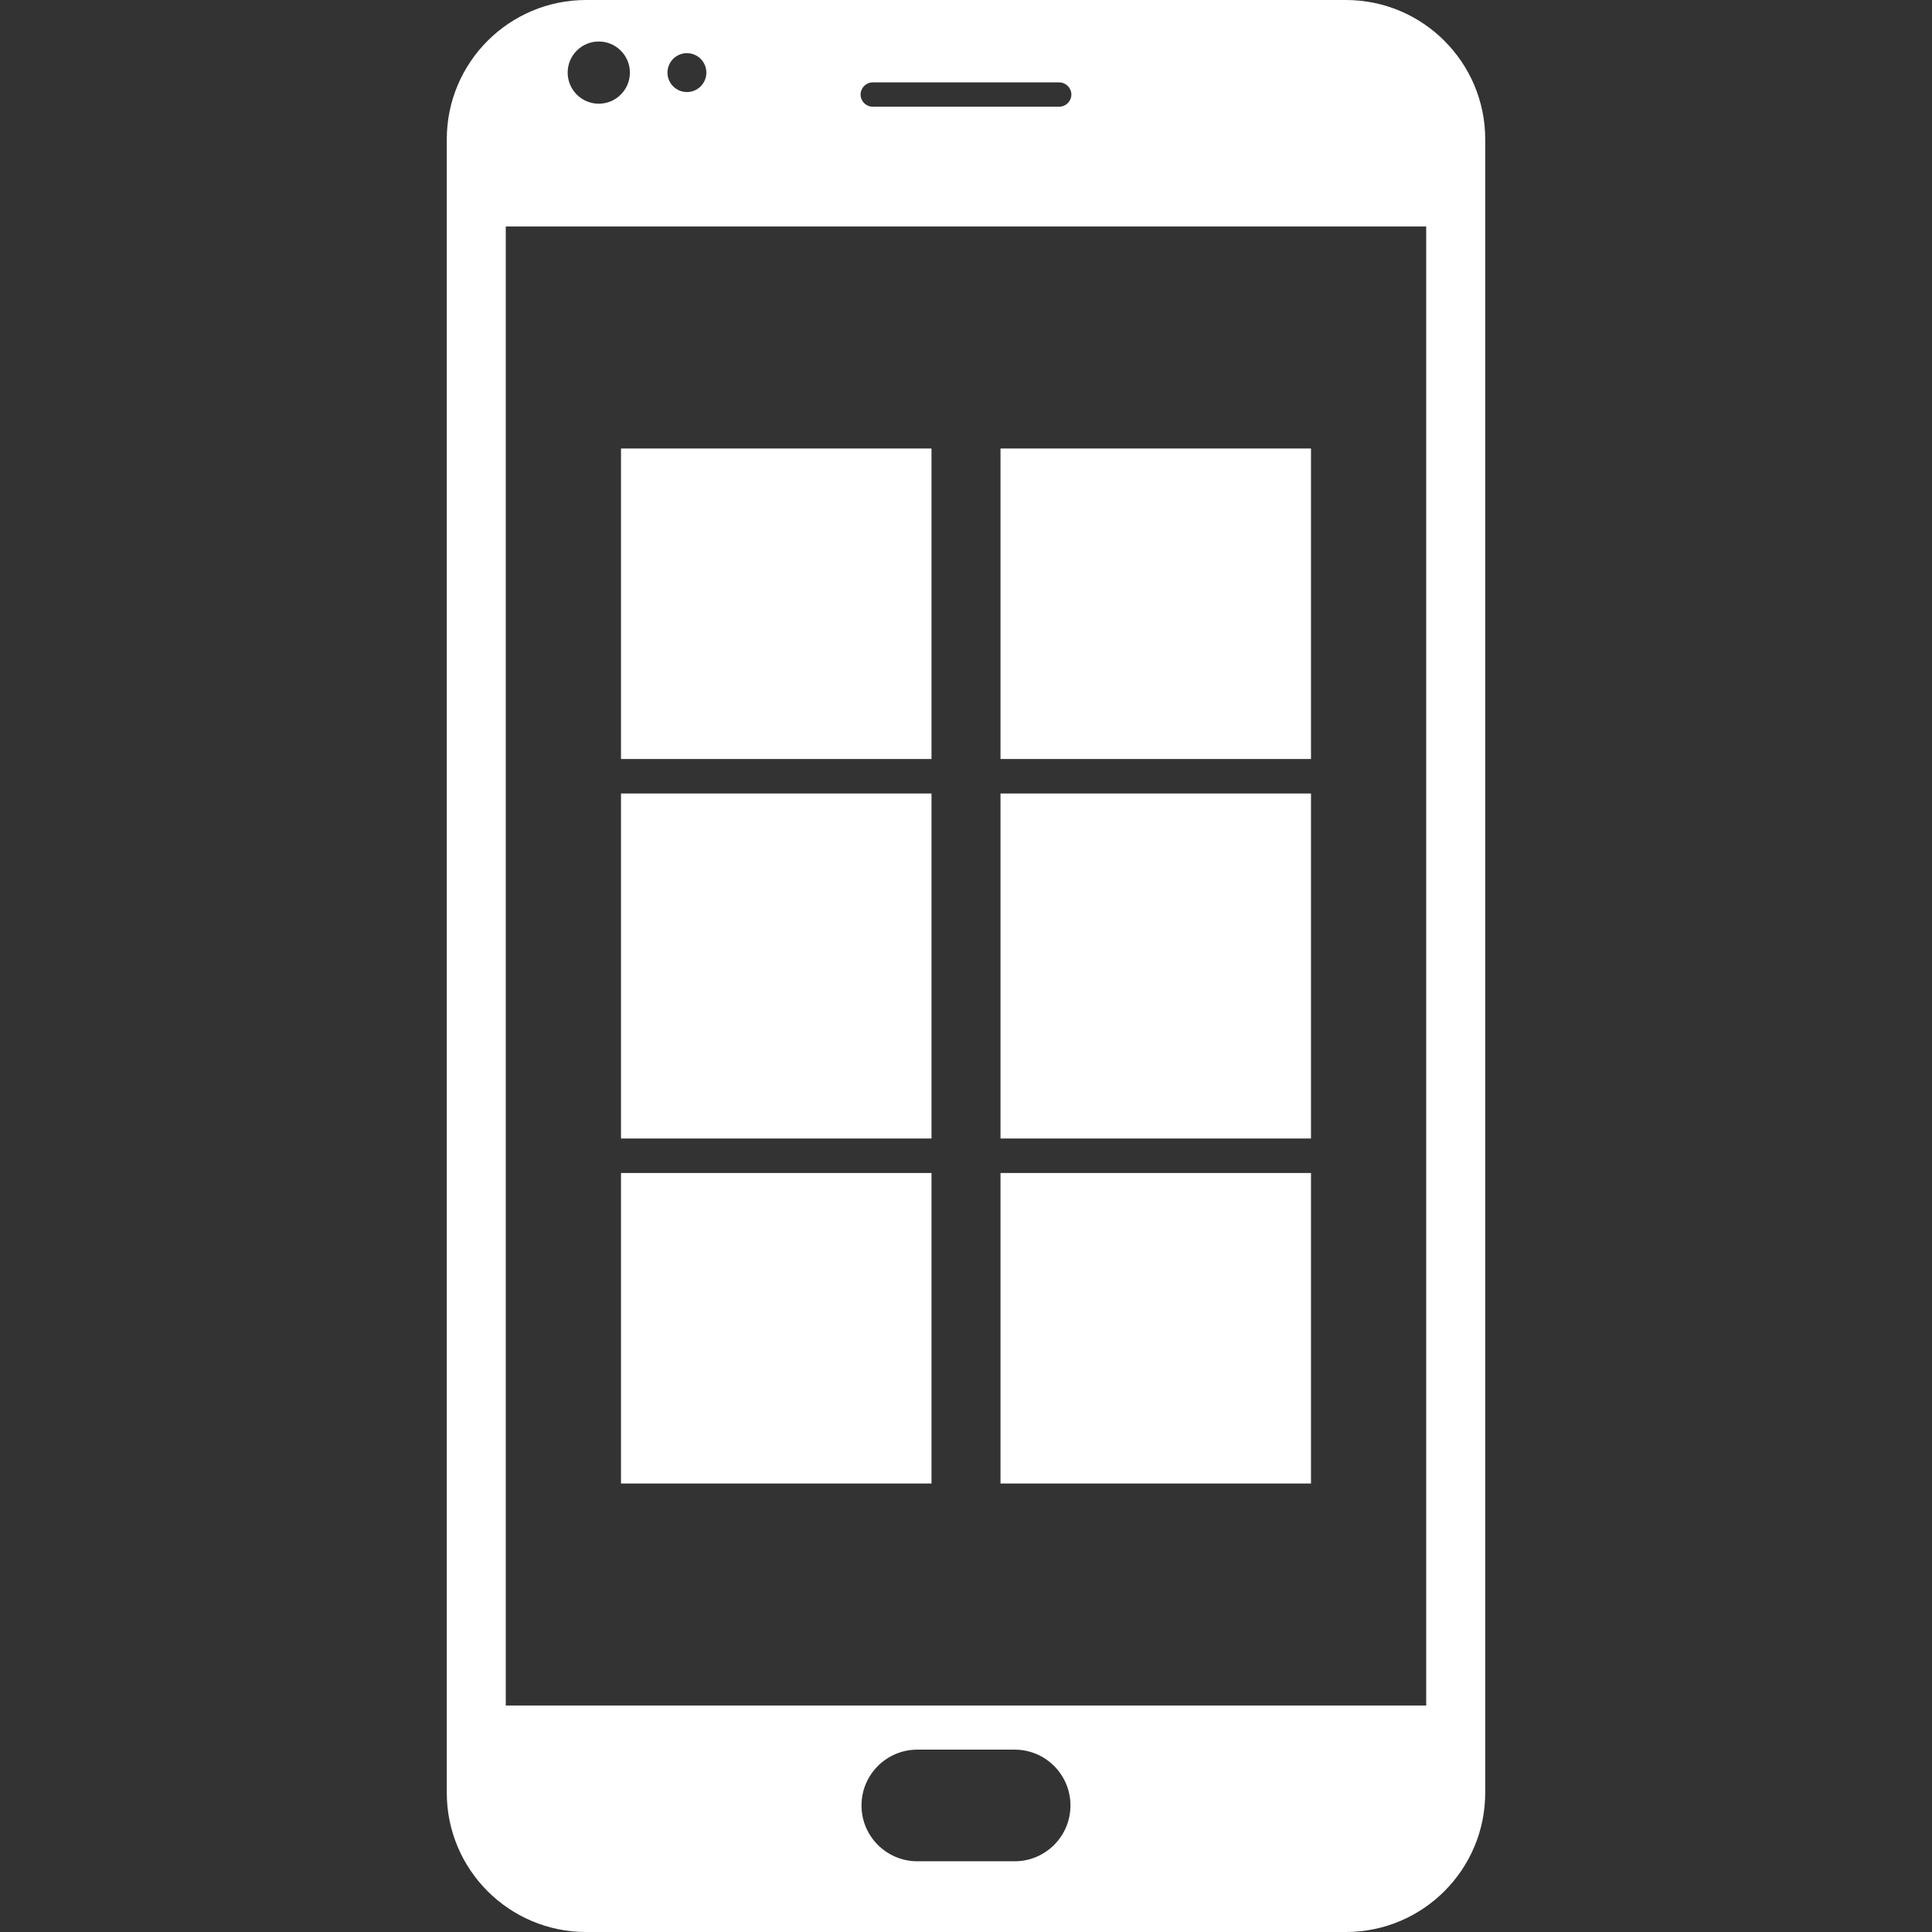
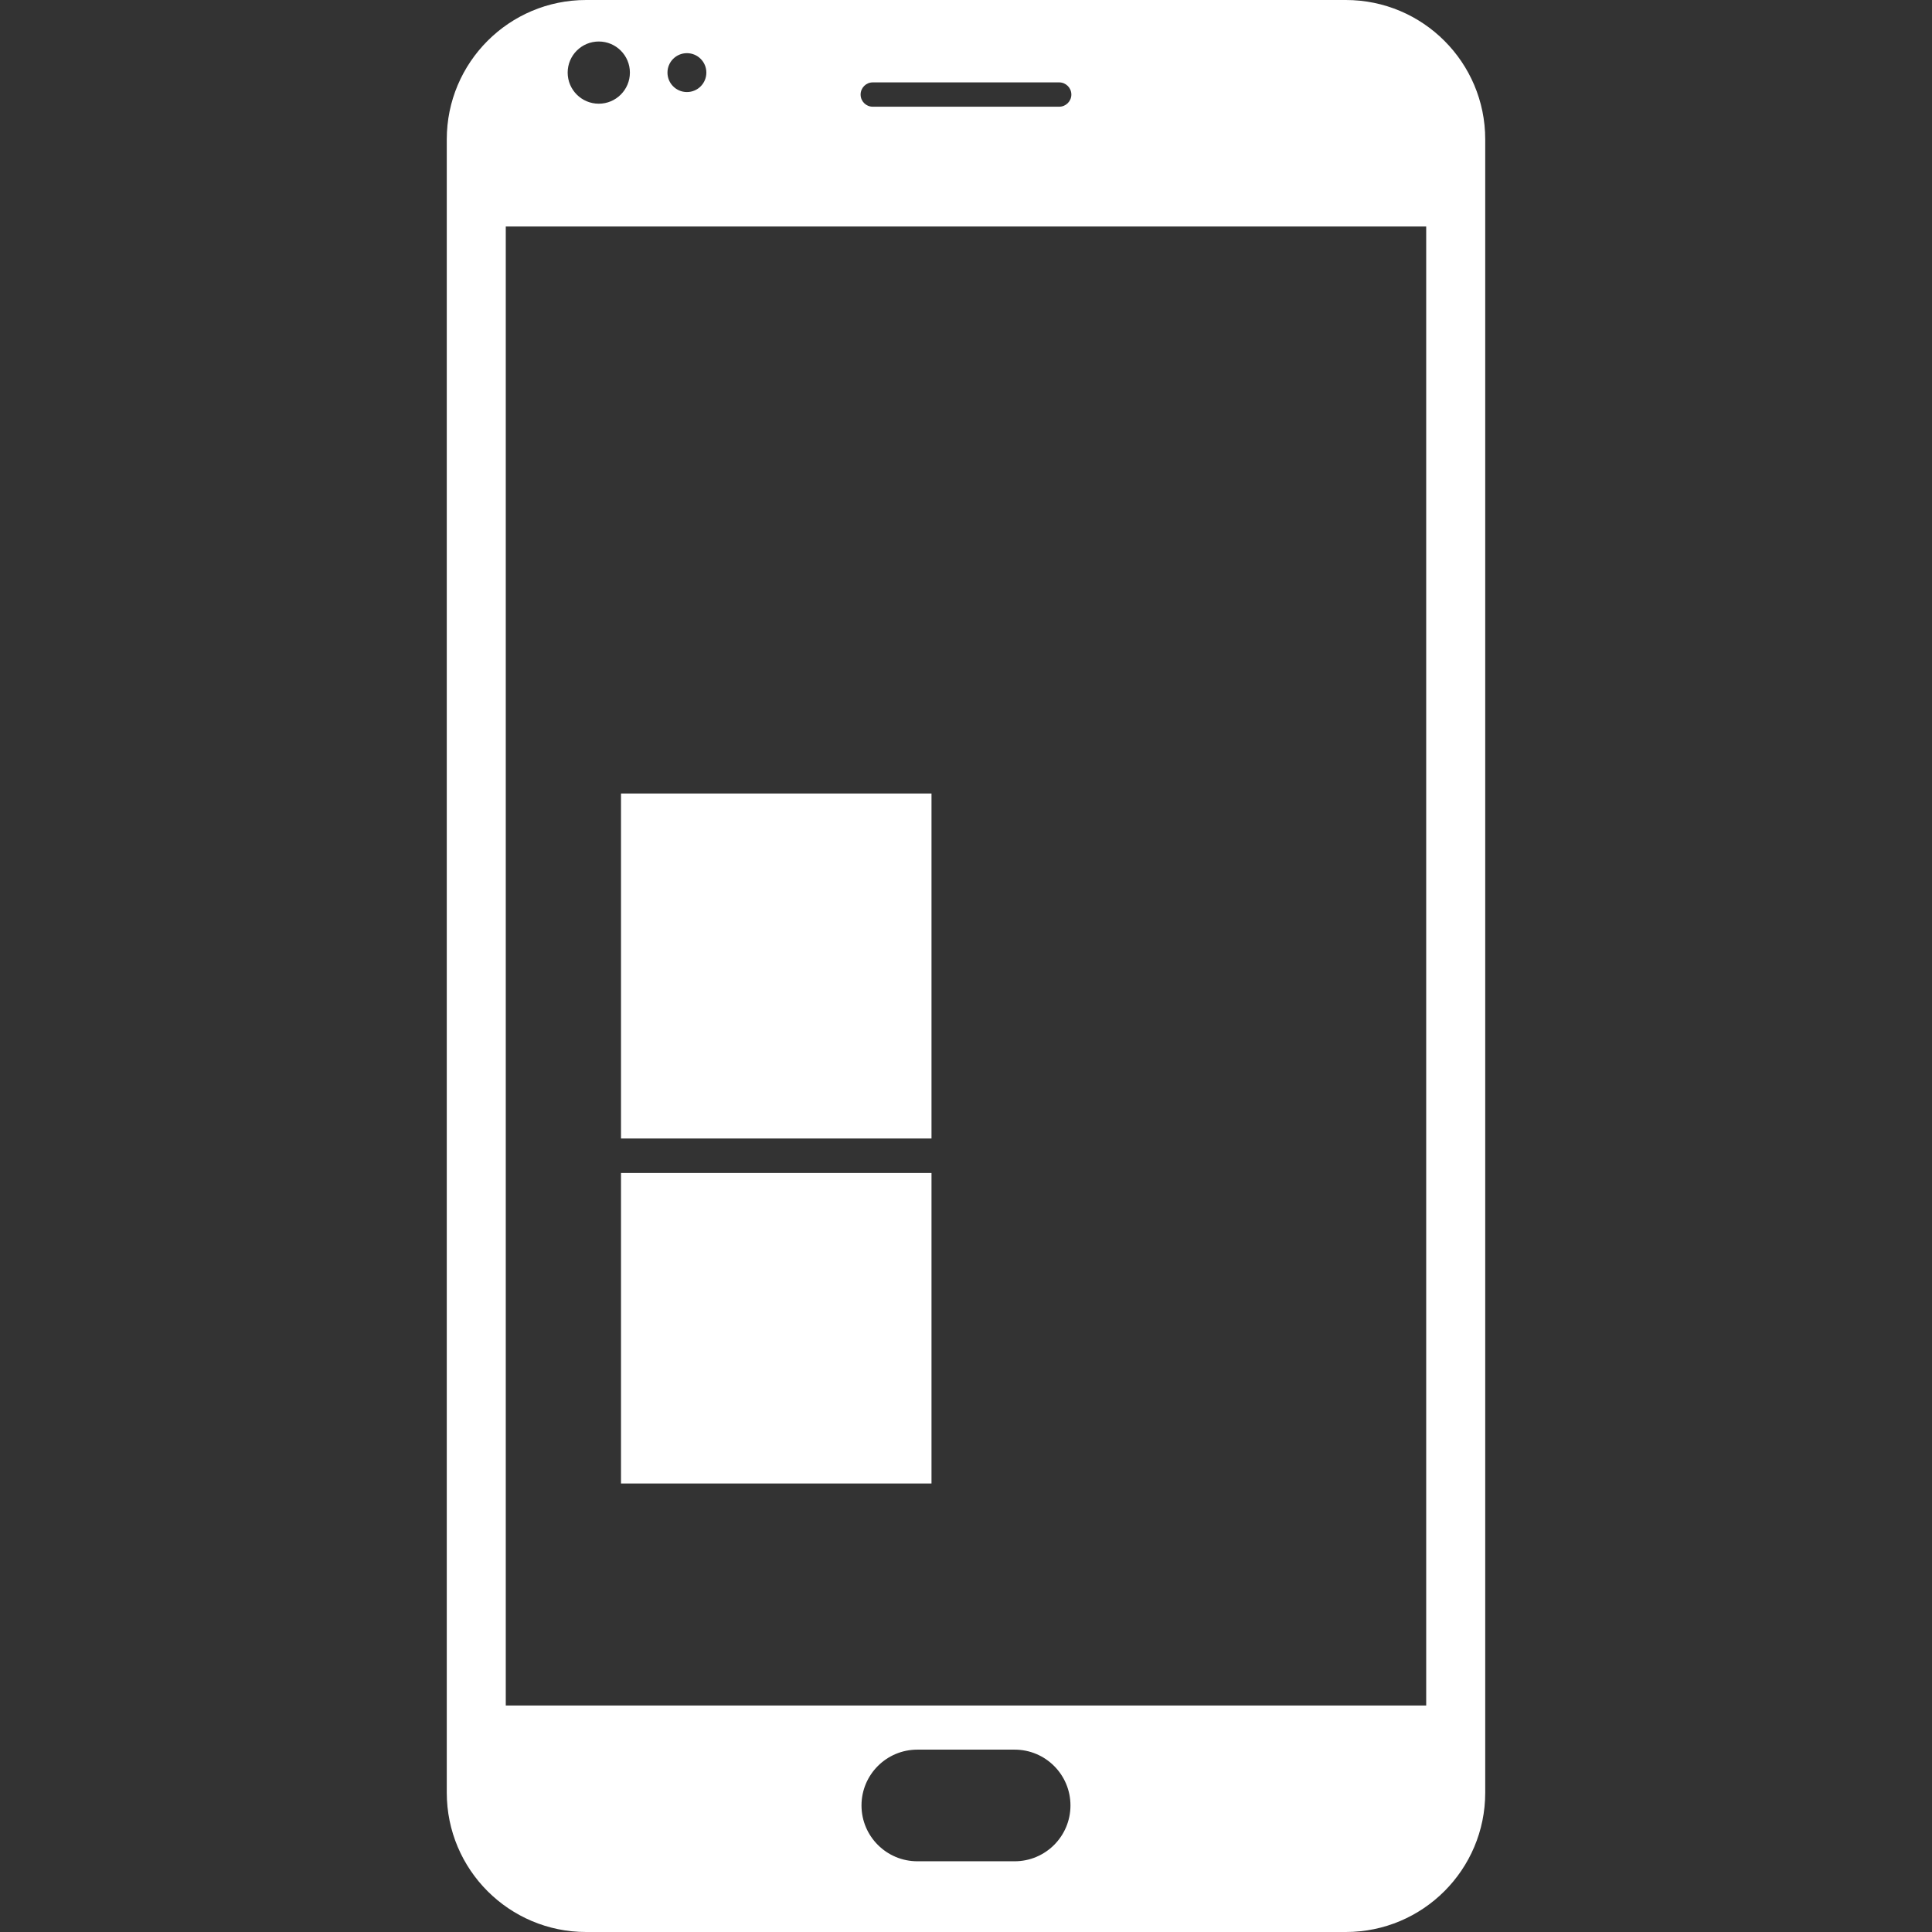
<svg xmlns="http://www.w3.org/2000/svg" width="56" height="56" viewBox="0 0 56 56" fill="none">
  <rect x="0" y="0" width="56" height="56" fill="#333333" stroke="none" />
  <path d="M39.01 0H16.989C14.758 0 12.95 1.809 12.95 4.039V51.961C12.95 54.192 14.758 56 16.989 56H39.01C41.242 56 43.05 54.192 43.05 51.961V4.039C43.05 1.809 41.242 0 39.01 0ZM25.297 2.388H30.701C30.895 2.388 31.054 2.546 31.054 2.741C31.054 2.935 30.895 3.093 30.701 3.093H25.297C25.102 3.093 24.945 2.935 24.945 2.741C24.945 2.546 25.103 2.388 25.297 2.388ZM19.911 1.541C20.222 1.541 20.474 1.793 20.474 2.104C20.474 2.416 20.223 2.668 19.911 2.668C19.599 2.668 19.347 2.416 19.347 2.104C19.347 1.793 19.599 1.541 19.911 1.541ZM17.356 1.203C17.854 1.203 18.258 1.607 18.258 2.104C18.258 2.602 17.854 3.006 17.356 3.006C16.858 3.006 16.454 2.602 16.454 2.104C16.454 1.607 16.858 1.203 17.356 1.203ZM29.41 53.95H26.59C25.696 53.95 24.971 53.225 24.971 52.332C24.971 51.439 25.696 50.714 26.59 50.714H29.41C30.304 50.714 31.028 51.439 31.028 52.332C31.028 53.225 30.304 53.95 29.41 53.95ZM41.339 49.436H14.66V6.564H41.339V49.436Z" fill="white" />
-   <rect x="18" y="13" width="9" height="9" fill="white" />
  <rect x="18" y="23" width="9" height="10" fill="white" />
  <rect x="18" y="34" width="9" height="9" fill="white" />
-   <rect x="29" y="13" width="9" height="9" fill="white" />
-   <rect x="29" y="23" width="9" height="10" fill="white" />
-   <rect x="29" y="34" width="9" height="9" fill="white" />
</svg>